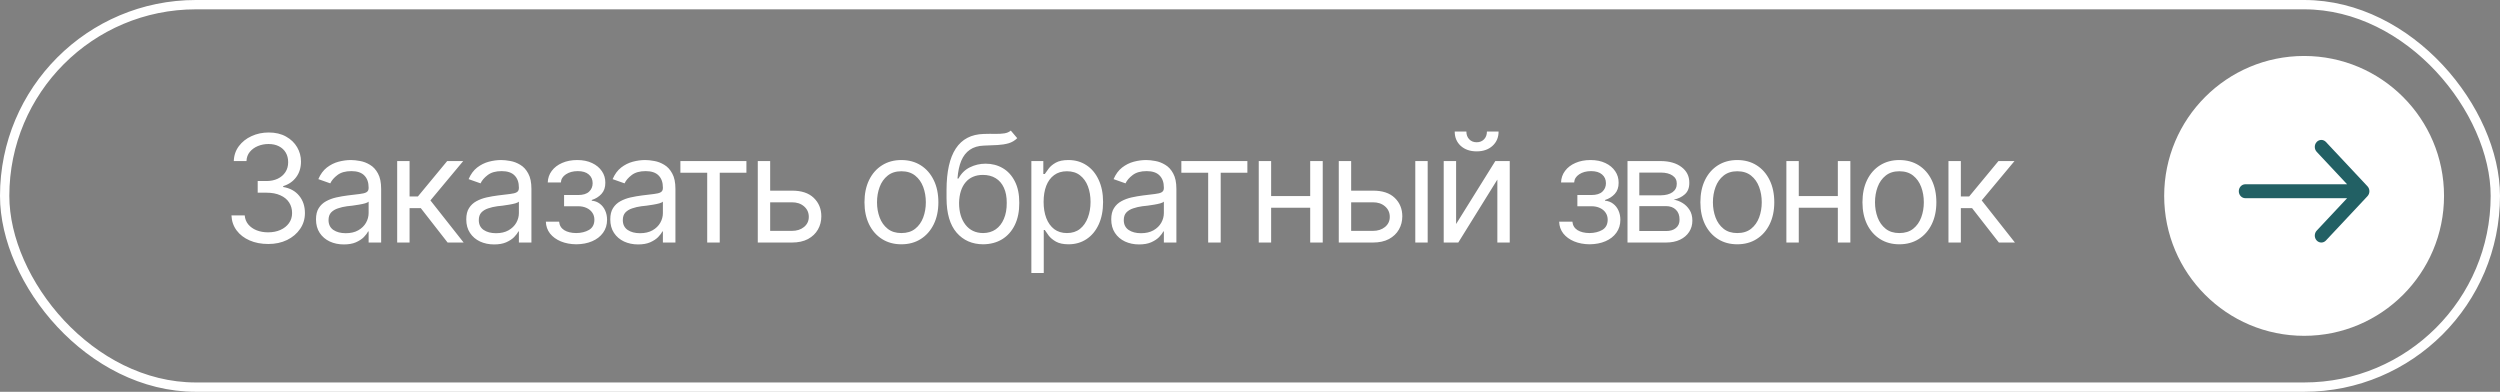
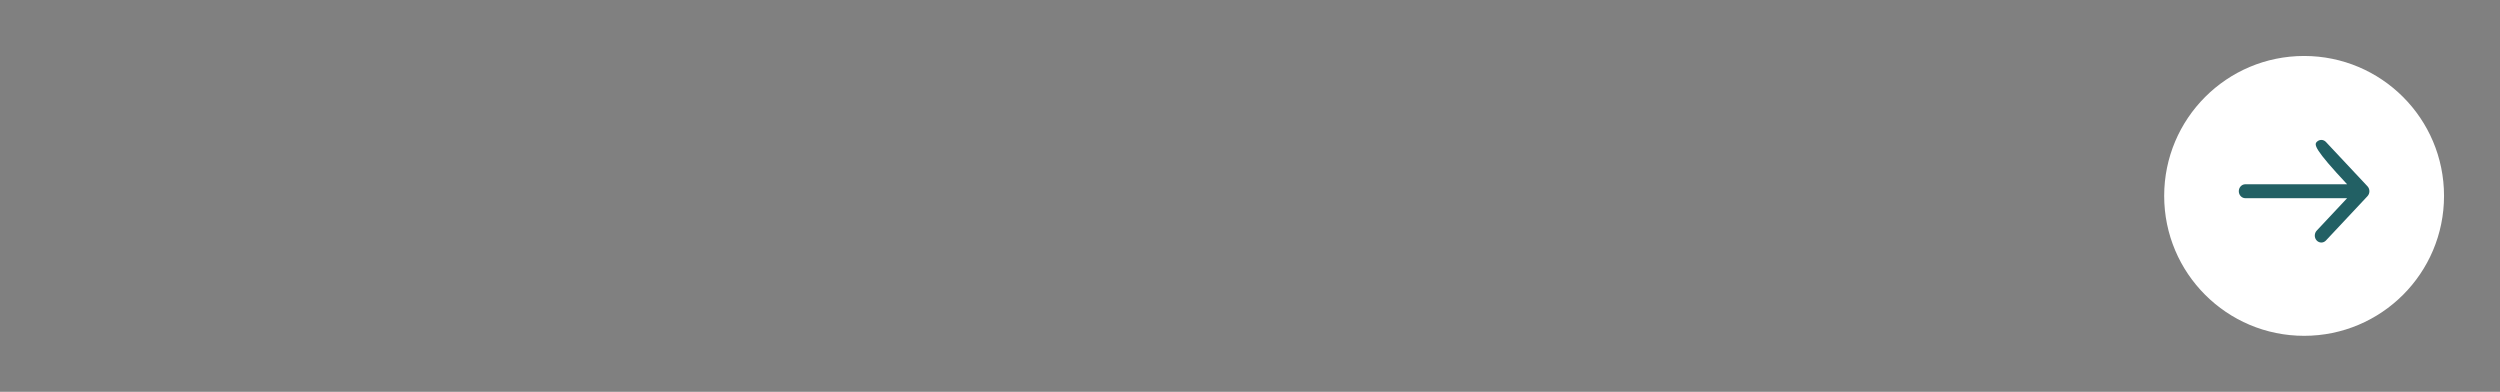
<svg xmlns="http://www.w3.org/2000/svg" width="268" height="42" viewBox="0 0 268 42" fill="none">
  <rect x="0" y="0" width="268" height="42" fill="#808080" stroke="none" />
-   <rect x="0.5" y="0.5" width="267" height="41" rx="20.5" stroke="white" />
-   <path d="M28.766 26.156C28.01 26.156 27.341 26.029 26.758 25.773C26.174 25.518 25.711 25.162 25.367 24.703C25.023 24.24 24.838 23.703 24.812 23.094H26.234C26.266 23.469 26.393 23.792 26.617 24.062C26.846 24.333 27.143 24.542 27.508 24.688C27.878 24.833 28.287 24.906 28.734 24.906C29.234 24.906 29.677 24.82 30.062 24.648C30.453 24.471 30.758 24.229 30.977 23.922C31.201 23.609 31.312 23.25 31.312 22.844C31.312 22.412 31.206 22.031 30.992 21.703C30.779 21.375 30.466 21.12 30.055 20.938C29.648 20.75 29.151 20.656 28.562 20.656H27.625V19.406H28.562C29.021 19.406 29.424 19.323 29.773 19.156C30.122 18.99 30.396 18.755 30.594 18.453C30.792 18.151 30.891 17.797 30.891 17.391C30.891 16.995 30.805 16.651 30.633 16.359C30.461 16.068 30.216 15.841 29.898 15.68C29.586 15.518 29.213 15.438 28.781 15.438C28.38 15.438 28.003 15.51 27.648 15.656C27.294 15.802 27.005 16.01 26.781 16.281C26.557 16.552 26.438 16.88 26.422 17.266H25.062C25.083 16.656 25.266 16.122 25.609 15.664C25.953 15.206 26.404 14.849 26.961 14.594C27.523 14.333 28.141 14.203 28.812 14.203C29.531 14.203 30.148 14.349 30.664 14.641C31.18 14.927 31.576 15.307 31.852 15.781C32.128 16.255 32.266 16.766 32.266 17.312C32.266 17.974 32.094 18.534 31.75 18.992C31.412 19.451 30.948 19.771 30.359 19.953V20.047C31.088 20.167 31.659 20.479 32.07 20.984C32.482 21.484 32.688 22.104 32.688 22.844C32.688 23.474 32.516 24.039 32.172 24.539C31.833 25.039 31.367 25.435 30.773 25.727C30.185 26.013 29.516 26.156 28.766 26.156ZM36.859 26.203C36.307 26.203 35.805 26.099 35.352 25.891C34.898 25.677 34.539 25.37 34.273 24.969C34.008 24.568 33.875 24.083 33.875 23.516C33.875 23.016 33.974 22.612 34.172 22.305C34.37 21.992 34.633 21.747 34.961 21.57C35.294 21.388 35.659 21.253 36.055 21.164C36.456 21.076 36.859 21.005 37.266 20.953C37.797 20.885 38.227 20.833 38.555 20.797C38.888 20.76 39.13 20.698 39.281 20.609C39.438 20.521 39.516 20.37 39.516 20.156V20.109C39.516 19.552 39.362 19.12 39.055 18.812C38.753 18.5 38.292 18.344 37.672 18.344C37.036 18.344 36.536 18.484 36.172 18.766C35.807 19.042 35.552 19.338 35.406 19.656L34.125 19.203C34.354 18.672 34.659 18.258 35.039 17.961C35.425 17.664 35.841 17.456 36.289 17.336C36.742 17.216 37.188 17.156 37.625 17.156C37.906 17.156 38.229 17.19 38.594 17.258C38.958 17.32 39.312 17.456 39.656 17.664C40.005 17.867 40.292 18.177 40.516 18.594C40.745 19.005 40.859 19.557 40.859 20.25V26H39.516V24.812H39.453C39.365 25 39.214 25.203 39 25.422C38.786 25.635 38.503 25.82 38.148 25.977C37.8 26.128 37.37 26.203 36.859 26.203ZM37.062 25C37.594 25 38.042 24.896 38.406 24.688C38.771 24.479 39.047 24.211 39.234 23.883C39.422 23.549 39.516 23.203 39.516 22.844V21.609C39.458 21.677 39.333 21.74 39.141 21.797C38.953 21.849 38.734 21.896 38.484 21.938C38.24 21.979 38 22.016 37.766 22.047C37.531 22.073 37.344 22.094 37.203 22.109C36.854 22.156 36.529 22.232 36.227 22.336C35.925 22.435 35.68 22.583 35.492 22.781C35.31 22.979 35.219 23.25 35.219 23.594C35.219 24.057 35.391 24.409 35.734 24.648C36.083 24.883 36.526 25 37.062 25ZM42.578 26V17.266H43.906V21.062H44.797L47.938 17.266H49.656L46.141 21.484L49.703 26H47.984L45.109 22.312H43.906V26H42.578ZM52.969 26.203C52.417 26.203 51.914 26.099 51.461 25.891C51.008 25.677 50.648 25.37 50.383 24.969C50.117 24.568 49.984 24.083 49.984 23.516C49.984 23.016 50.083 22.612 50.281 22.305C50.479 21.992 50.742 21.747 51.07 21.57C51.404 21.388 51.768 21.253 52.164 21.164C52.565 21.076 52.969 21.005 53.375 20.953C53.906 20.885 54.336 20.833 54.664 20.797C54.997 20.76 55.24 20.698 55.391 20.609C55.547 20.521 55.625 20.37 55.625 20.156V20.109C55.625 19.552 55.471 19.12 55.164 18.812C54.862 18.5 54.401 18.344 53.781 18.344C53.146 18.344 52.646 18.484 52.281 18.766C51.917 19.042 51.661 19.338 51.516 19.656L50.234 19.203C50.464 18.672 50.768 18.258 51.148 17.961C51.534 17.664 51.95 17.456 52.398 17.336C52.852 17.216 53.297 17.156 53.734 17.156C54.016 17.156 54.339 17.19 54.703 17.258C55.068 17.32 55.422 17.456 55.766 17.664C56.115 17.867 56.401 18.177 56.625 18.594C56.854 19.005 56.969 19.557 56.969 20.25V26H55.625V24.812H55.562C55.474 25 55.323 25.203 55.109 25.422C54.896 25.635 54.612 25.82 54.258 25.977C53.909 26.128 53.479 26.203 52.969 26.203ZM53.172 25C53.703 25 54.151 24.896 54.516 24.688C54.88 24.479 55.156 24.211 55.344 23.883C55.531 23.549 55.625 23.203 55.625 22.844V21.609C55.568 21.677 55.443 21.74 55.25 21.797C55.062 21.849 54.844 21.896 54.594 21.938C54.349 21.979 54.109 22.016 53.875 22.047C53.641 22.073 53.453 22.094 53.312 22.109C52.964 22.156 52.638 22.232 52.336 22.336C52.034 22.435 51.789 22.583 51.602 22.781C51.419 22.979 51.328 23.25 51.328 23.594C51.328 24.057 51.5 24.409 51.844 24.648C52.193 24.883 52.635 25 53.172 25ZM58.516 23.766H59.938C59.974 24.162 60.156 24.463 60.484 24.672C60.812 24.875 61.24 24.979 61.766 24.984C62.302 24.979 62.76 24.867 63.141 24.648C63.521 24.424 63.714 24.062 63.719 23.562C63.719 23.271 63.646 23.018 63.5 22.805C63.354 22.586 63.151 22.417 62.891 22.297C62.63 22.172 62.323 22.109 61.969 22.109H60.469V20.906H61.969C62.5 20.906 62.893 20.787 63.148 20.547C63.404 20.307 63.531 20.005 63.531 19.641C63.531 19.25 63.393 18.938 63.117 18.703C62.841 18.463 62.448 18.344 61.938 18.344C61.432 18.344 61.008 18.458 60.664 18.688C60.325 18.912 60.146 19.203 60.125 19.562H58.719C58.734 19.094 58.878 18.68 59.148 18.32C59.419 17.956 59.789 17.672 60.258 17.469C60.732 17.26 61.271 17.156 61.875 17.156C62.49 17.156 63.021 17.263 63.469 17.477C63.922 17.69 64.273 17.982 64.523 18.352C64.773 18.716 64.896 19.13 64.891 19.594C64.896 20.083 64.758 20.482 64.477 20.789C64.201 21.091 63.854 21.307 63.438 21.438V21.516C63.766 21.542 64.052 21.648 64.297 21.836C64.547 22.023 64.74 22.268 64.875 22.57C65.01 22.867 65.078 23.198 65.078 23.562C65.078 24.094 64.935 24.557 64.648 24.953C64.367 25.344 63.979 25.646 63.484 25.859C62.99 26.073 62.422 26.182 61.781 26.188C61.161 26.182 60.607 26.078 60.117 25.875C59.633 25.672 59.247 25.391 58.961 25.031C58.68 24.667 58.531 24.245 58.516 23.766ZM68.406 26.203C67.854 26.203 67.352 26.099 66.898 25.891C66.445 25.677 66.086 25.37 65.82 24.969C65.555 24.568 65.422 24.083 65.422 23.516C65.422 23.016 65.521 22.612 65.719 22.305C65.917 21.992 66.18 21.747 66.508 21.57C66.841 21.388 67.206 21.253 67.602 21.164C68.003 21.076 68.406 21.005 68.812 20.953C69.344 20.885 69.773 20.833 70.102 20.797C70.435 20.76 70.677 20.698 70.828 20.609C70.984 20.521 71.062 20.37 71.062 20.156V20.109C71.062 19.552 70.909 19.12 70.602 18.812C70.299 18.5 69.838 18.344 69.219 18.344C68.583 18.344 68.083 18.484 67.719 18.766C67.354 19.042 67.099 19.338 66.953 19.656L65.672 19.203C65.901 18.672 66.206 18.258 66.586 17.961C66.971 17.664 67.388 17.456 67.836 17.336C68.289 17.216 68.734 17.156 69.172 17.156C69.453 17.156 69.776 17.19 70.141 17.258C70.505 17.32 70.859 17.456 71.203 17.664C71.552 17.867 71.838 18.177 72.062 18.594C72.292 19.005 72.406 19.557 72.406 20.25V26H71.062V24.812H71C70.912 25 70.76 25.203 70.547 25.422C70.333 25.635 70.049 25.82 69.695 25.977C69.346 26.128 68.917 26.203 68.406 26.203ZM68.609 25C69.141 25 69.588 24.896 69.953 24.688C70.318 24.479 70.594 24.211 70.781 23.883C70.969 23.549 71.062 23.203 71.062 22.844V21.609C71.005 21.677 70.88 21.74 70.688 21.797C70.5 21.849 70.281 21.896 70.031 21.938C69.787 21.979 69.547 22.016 69.312 22.047C69.078 22.073 68.891 22.094 68.75 22.109C68.401 22.156 68.076 22.232 67.773 22.336C67.471 22.435 67.227 22.583 67.039 22.781C66.857 22.979 66.766 23.25 66.766 23.594C66.766 24.057 66.938 24.409 67.281 24.648C67.63 24.883 68.073 25 68.609 25ZM72.938 18.516V17.266H80.016V18.516H77.156V26H75.812V18.516H72.938ZM82.391 20.438H84.891C85.912 20.432 86.693 20.69 87.234 21.211C87.776 21.732 88.047 22.391 88.047 23.188C88.047 23.708 87.924 24.182 87.68 24.609C87.44 25.031 87.086 25.37 86.617 25.625C86.148 25.875 85.573 26 84.891 26H81.234V17.266H82.562V24.75H84.891C85.417 24.75 85.849 24.612 86.188 24.336C86.531 24.055 86.703 23.693 86.703 23.25C86.703 22.787 86.531 22.409 86.188 22.117C85.849 21.826 85.417 21.682 84.891 21.688H82.391V20.438ZM96.625 26.188C95.838 26.188 95.148 26 94.555 25.625C93.961 25.25 93.497 24.724 93.164 24.047C92.836 23.37 92.672 22.583 92.672 21.688C92.672 20.776 92.836 19.982 93.164 19.305C93.497 18.622 93.961 18.094 94.555 17.719C95.148 17.344 95.838 17.156 96.625 17.156C97.417 17.156 98.109 17.344 98.703 17.719C99.297 18.094 99.76 18.622 100.094 19.305C100.427 19.982 100.594 20.776 100.594 21.688C100.594 22.583 100.427 23.37 100.094 24.047C99.76 24.724 99.297 25.25 98.703 25.625C98.109 26 97.417 26.188 96.625 26.188ZM96.625 24.984C97.229 24.984 97.724 24.831 98.109 24.523C98.495 24.216 98.781 23.812 98.969 23.312C99.156 22.807 99.25 22.266 99.25 21.688C99.25 21.099 99.156 20.552 98.969 20.047C98.781 19.542 98.495 19.135 98.109 18.828C97.724 18.516 97.229 18.359 96.625 18.359C96.031 18.359 95.542 18.516 95.156 18.828C94.771 19.135 94.484 19.542 94.297 20.047C94.109 20.552 94.016 21.099 94.016 21.688C94.016 22.266 94.109 22.807 94.297 23.312C94.484 23.812 94.771 24.216 95.156 24.523C95.542 24.831 96.031 24.984 96.625 24.984ZM108.359 14L109.047 14.812C108.781 15.073 108.474 15.255 108.125 15.359C107.776 15.458 107.38 15.521 106.938 15.547C106.5 15.568 106.01 15.588 105.469 15.609C104.865 15.63 104.365 15.779 103.969 16.055C103.573 16.326 103.266 16.719 103.047 17.234C102.833 17.75 102.698 18.385 102.641 19.141H102.75C103.042 18.594 103.448 18.193 103.969 17.938C104.495 17.677 105.057 17.547 105.656 17.547C106.339 17.547 106.951 17.706 107.492 18.023C108.039 18.341 108.471 18.812 108.789 19.438C109.112 20.062 109.271 20.833 109.266 21.75C109.271 22.662 109.112 23.451 108.789 24.117C108.466 24.779 108.013 25.289 107.43 25.648C106.846 26.003 106.167 26.182 105.391 26.188C104.214 26.182 103.266 25.766 102.547 24.938C101.833 24.104 101.474 22.88 101.469 21.266V20.344C101.474 18.396 101.805 16.922 102.461 15.922C103.122 14.917 104.12 14.396 105.453 14.359C105.922 14.344 106.339 14.341 106.703 14.352C107.073 14.357 107.393 14.338 107.664 14.297C107.94 14.255 108.172 14.156 108.359 14ZM105.391 24.984C105.917 24.979 106.367 24.846 106.742 24.586C107.122 24.32 107.414 23.945 107.617 23.461C107.826 22.977 107.927 22.406 107.922 21.75C107.927 21.115 107.826 20.573 107.617 20.125C107.414 19.677 107.12 19.336 106.734 19.102C106.354 18.867 105.896 18.75 105.359 18.75C104.969 18.75 104.617 18.818 104.305 18.953C103.997 19.083 103.734 19.279 103.516 19.539C103.297 19.794 103.128 20.107 103.008 20.477C102.888 20.846 102.823 21.271 102.812 21.75C102.812 22.724 103.042 23.505 103.5 24.094C103.958 24.682 104.589 24.979 105.391 24.984ZM110.562 29.266V17.266H111.844V18.656H112C112.099 18.505 112.237 18.312 112.414 18.078C112.591 17.838 112.846 17.625 113.18 17.438C113.513 17.25 113.964 17.156 114.531 17.156C115.266 17.156 115.911 17.341 116.469 17.711C117.026 18.076 117.461 18.596 117.773 19.273C118.091 19.945 118.25 20.74 118.25 21.656C118.25 22.578 118.094 23.38 117.781 24.062C117.469 24.74 117.034 25.263 116.477 25.633C115.919 26.003 115.276 26.188 114.547 26.188C113.99 26.188 113.542 26.094 113.203 25.906C112.865 25.713 112.604 25.497 112.422 25.258C112.24 25.013 112.099 24.812 112 24.656H111.891V29.266H110.562ZM114.375 24.984C114.932 24.984 115.398 24.836 115.773 24.539C116.148 24.237 116.43 23.833 116.617 23.328C116.81 22.823 116.906 22.26 116.906 21.641C116.906 21.026 116.812 20.471 116.625 19.977C116.438 19.482 116.156 19.088 115.781 18.797C115.411 18.505 114.943 18.359 114.375 18.359C113.828 18.359 113.37 18.497 113 18.773C112.63 19.044 112.349 19.427 112.156 19.922C111.969 20.412 111.875 20.984 111.875 21.641C111.875 22.297 111.971 22.878 112.164 23.383C112.357 23.883 112.638 24.276 113.008 24.562C113.383 24.844 113.839 24.984 114.375 24.984ZM122.109 26.203C121.557 26.203 121.055 26.099 120.602 25.891C120.148 25.677 119.789 25.37 119.523 24.969C119.258 24.568 119.125 24.083 119.125 23.516C119.125 23.016 119.224 22.612 119.422 22.305C119.62 21.992 119.883 21.747 120.211 21.57C120.544 21.388 120.909 21.253 121.305 21.164C121.706 21.076 122.109 21.005 122.516 20.953C123.047 20.885 123.477 20.833 123.805 20.797C124.138 20.76 124.38 20.698 124.531 20.609C124.688 20.521 124.766 20.37 124.766 20.156V20.109C124.766 19.552 124.612 19.12 124.305 18.812C124.003 18.5 123.542 18.344 122.922 18.344C122.286 18.344 121.786 18.484 121.422 18.766C121.057 19.042 120.802 19.338 120.656 19.656L119.375 19.203C119.604 18.672 119.909 18.258 120.289 17.961C120.674 17.664 121.091 17.456 121.539 17.336C121.992 17.216 122.438 17.156 122.875 17.156C123.156 17.156 123.479 17.19 123.844 17.258C124.208 17.32 124.562 17.456 124.906 17.664C125.255 17.867 125.542 18.177 125.766 18.594C125.995 19.005 126.109 19.557 126.109 20.25V26H124.766V24.812H124.703C124.615 25 124.464 25.203 124.25 25.422C124.036 25.635 123.753 25.82 123.398 25.977C123.049 26.128 122.62 26.203 122.109 26.203ZM122.312 25C122.844 25 123.292 24.896 123.656 24.688C124.021 24.479 124.297 24.211 124.484 23.883C124.672 23.549 124.766 23.203 124.766 22.844V21.609C124.708 21.677 124.583 21.74 124.391 21.797C124.203 21.849 123.984 21.896 123.734 21.938C123.49 21.979 123.25 22.016 123.016 22.047C122.781 22.073 122.594 22.094 122.453 22.109C122.104 22.156 121.779 22.232 121.477 22.336C121.174 22.435 120.93 22.583 120.742 22.781C120.56 22.979 120.469 23.25 120.469 23.594C120.469 24.057 120.641 24.409 120.984 24.648C121.333 24.883 121.776 25 122.312 25ZM126.641 18.516V17.266H133.719V18.516H130.859V26H129.516V18.516H126.641ZM140.766 21.016V22.266H135.953V21.016H140.766ZM136.266 17.266V26H134.938V17.266H136.266ZM141.797 17.266V26H140.453V17.266H141.797ZM144.672 20.438H147.172C148.193 20.432 148.974 20.69 149.516 21.211C150.057 21.732 150.328 22.391 150.328 23.188C150.328 23.708 150.206 24.182 149.961 24.609C149.721 25.031 149.367 25.37 148.898 25.625C148.43 25.875 147.854 26 147.172 26H143.516V17.266H144.844V24.75H147.172C147.698 24.75 148.13 24.612 148.469 24.336C148.812 24.055 148.984 23.693 148.984 23.25C148.984 22.787 148.812 22.409 148.469 22.117C148.13 21.826 147.698 21.682 147.172 21.688H144.672V20.438ZM151.719 26V17.266H153.047V26H151.719ZM156.094 24.016L160.297 17.266H161.844V26H160.516V19.25L156.328 26H154.766V17.266H156.094V24.016ZM158.297 16.227C157.599 16.227 157.031 16.031 156.594 15.641C156.161 15.245 155.945 14.732 155.945 14.102H157.195C157.195 14.44 157.297 14.716 157.5 14.93C157.703 15.143 157.969 15.25 158.297 15.25C158.625 15.25 158.891 15.143 159.094 14.93C159.297 14.716 159.398 14.44 159.398 14.102H160.648C160.648 14.732 160.43 15.245 159.992 15.641C159.56 16.031 158.995 16.227 158.297 16.227ZM167.141 23.766H168.562C168.599 24.162 168.781 24.463 169.109 24.672C169.438 24.875 169.865 24.979 170.391 24.984C170.927 24.979 171.385 24.867 171.766 24.648C172.146 24.424 172.339 24.062 172.344 23.562C172.344 23.271 172.271 23.018 172.125 22.805C171.979 22.586 171.776 22.417 171.516 22.297C171.255 22.172 170.948 22.109 170.594 22.109H169.094V20.906H170.594C171.125 20.906 171.518 20.787 171.773 20.547C172.029 20.307 172.156 20.005 172.156 19.641C172.156 19.25 172.018 18.938 171.742 18.703C171.466 18.463 171.073 18.344 170.562 18.344C170.057 18.344 169.633 18.458 169.289 18.688C168.951 18.912 168.771 19.203 168.75 19.562H167.344C167.359 19.094 167.503 18.68 167.773 18.32C168.044 17.956 168.414 17.672 168.883 17.469C169.357 17.26 169.896 17.156 170.5 17.156C171.115 17.156 171.646 17.263 172.094 17.477C172.547 17.69 172.898 17.982 173.148 18.352C173.398 18.716 173.521 19.13 173.516 19.594C173.521 20.083 173.383 20.482 173.102 20.789C172.826 21.091 172.479 21.307 172.062 21.438V21.516C172.391 21.542 172.677 21.648 172.922 21.836C173.172 22.023 173.365 22.268 173.5 22.57C173.635 22.867 173.703 23.198 173.703 23.562C173.703 24.094 173.56 24.557 173.273 24.953C172.992 25.344 172.604 25.646 172.109 25.859C171.615 26.073 171.047 26.182 170.406 26.188C169.786 26.182 169.232 26.078 168.742 25.875C168.258 25.672 167.872 25.391 167.586 25.031C167.305 24.667 167.156 24.245 167.141 23.766ZM174.469 26V17.266H178.031C178.969 17.271 179.714 17.487 180.266 17.914C180.823 18.336 181.099 18.896 181.094 19.594C181.099 20.125 180.943 20.534 180.625 20.82C180.312 21.107 179.911 21.302 179.422 21.406C179.74 21.453 180.049 21.568 180.352 21.75C180.659 21.932 180.914 22.182 181.117 22.5C181.32 22.812 181.422 23.198 181.422 23.656C181.422 24.104 181.307 24.505 181.078 24.859C180.849 25.213 180.523 25.492 180.102 25.695C179.68 25.898 179.172 26 178.578 26H174.469ZM175.734 24.766H178.578C179.036 24.771 179.396 24.664 179.656 24.445C179.922 24.227 180.052 23.927 180.047 23.547C180.052 23.094 179.922 22.74 179.656 22.484C179.396 22.224 179.036 22.094 178.578 22.094H175.734V24.766ZM175.734 20.938H178.031C178.568 20.932 178.99 20.82 179.297 20.602C179.604 20.378 179.755 20.073 179.75 19.688C179.755 19.318 179.604 19.029 179.297 18.82C178.99 18.607 178.568 18.5 178.031 18.5H175.734V20.938ZM186.234 26.188C185.448 26.188 184.758 26 184.164 25.625C183.57 25.25 183.107 24.724 182.773 24.047C182.445 23.37 182.281 22.583 182.281 21.688C182.281 20.776 182.445 19.982 182.773 19.305C183.107 18.622 183.57 18.094 184.164 17.719C184.758 17.344 185.448 17.156 186.234 17.156C187.026 17.156 187.719 17.344 188.312 17.719C188.906 18.094 189.37 18.622 189.703 19.305C190.036 19.982 190.203 20.776 190.203 21.688C190.203 22.583 190.036 23.37 189.703 24.047C189.37 24.724 188.906 25.25 188.312 25.625C187.719 26 187.026 26.188 186.234 26.188ZM186.234 24.984C186.839 24.984 187.333 24.831 187.719 24.523C188.104 24.216 188.391 23.812 188.578 23.312C188.766 22.807 188.859 22.266 188.859 21.688C188.859 21.099 188.766 20.552 188.578 20.047C188.391 19.542 188.104 19.135 187.719 18.828C187.333 18.516 186.839 18.359 186.234 18.359C185.641 18.359 185.151 18.516 184.766 18.828C184.38 19.135 184.094 19.542 183.906 20.047C183.719 20.552 183.625 21.099 183.625 21.688C183.625 22.266 183.719 22.807 183.906 23.312C184.094 23.812 184.38 24.216 184.766 24.523C185.151 24.831 185.641 24.984 186.234 24.984ZM197.328 21.016V22.266H192.516V21.016H197.328ZM192.828 17.266V26H191.5V17.266H192.828ZM198.359 17.266V26H197.016V17.266H198.359ZM203.609 26.188C202.823 26.188 202.133 26 201.539 25.625C200.945 25.25 200.482 24.724 200.148 24.047C199.82 23.37 199.656 22.583 199.656 21.688C199.656 20.776 199.82 19.982 200.148 19.305C200.482 18.622 200.945 18.094 201.539 17.719C202.133 17.344 202.823 17.156 203.609 17.156C204.401 17.156 205.094 17.344 205.688 17.719C206.281 18.094 206.745 18.622 207.078 19.305C207.411 19.982 207.578 20.776 207.578 21.688C207.578 22.583 207.411 23.37 207.078 24.047C206.745 24.724 206.281 25.25 205.688 25.625C205.094 26 204.401 26.188 203.609 26.188ZM203.609 24.984C204.214 24.984 204.708 24.831 205.094 24.523C205.479 24.216 205.766 23.812 205.953 23.312C206.141 22.807 206.234 22.266 206.234 21.688C206.234 21.099 206.141 20.552 205.953 20.047C205.766 19.542 205.479 19.135 205.094 18.828C204.708 18.516 204.214 18.359 203.609 18.359C203.016 18.359 202.526 18.516 202.141 18.828C201.755 19.135 201.469 19.542 201.281 20.047C201.094 20.552 201 21.099 201 21.688C201 22.266 201.094 22.807 201.281 23.312C201.469 23.812 201.755 24.216 202.141 24.523C202.526 24.831 203.016 24.984 203.609 24.984ZM208.875 26V17.266H210.203V21.062H211.094L214.234 17.266H215.953L212.438 21.484L216 26H214.281L211.406 22.312H210.203V26H208.875Z" fill="white" />
  <circle cx="247" cy="21" r="15" fill="white" />
-   <path fill-rule="evenodd" clip-rule="evenodd" d="M249.34 15.219L253.795 19.972C254.068 20.264 254.068 20.736 253.795 21.028L249.34 25.781C249.067 26.073 248.624 26.073 248.35 25.781C248.077 25.49 248.077 25.017 248.35 24.725L251.61 21.247L240.7 21.247C240.313 21.247 240 20.913 240 20.5C240 20.087 240.313 19.753 240.7 19.753L251.61 19.753L248.35 16.275C248.077 15.983 248.077 15.51 248.35 15.219C248.624 14.927 249.067 14.927 249.34 15.219Z" fill="#226064" />
+   <path fill-rule="evenodd" clip-rule="evenodd" d="M249.34 15.219L253.795 19.972C254.068 20.264 254.068 20.736 253.795 21.028L249.34 25.781C249.067 26.073 248.624 26.073 248.35 25.781C248.077 25.49 248.077 25.017 248.35 24.725L251.61 21.247L240.7 21.247C240.313 21.247 240 20.913 240 20.5C240 20.087 240.313 19.753 240.7 19.753L251.61 19.753C248.077 15.983 248.077 15.51 248.35 15.219C248.624 14.927 249.067 14.927 249.34 15.219Z" fill="#226064" />
</svg>